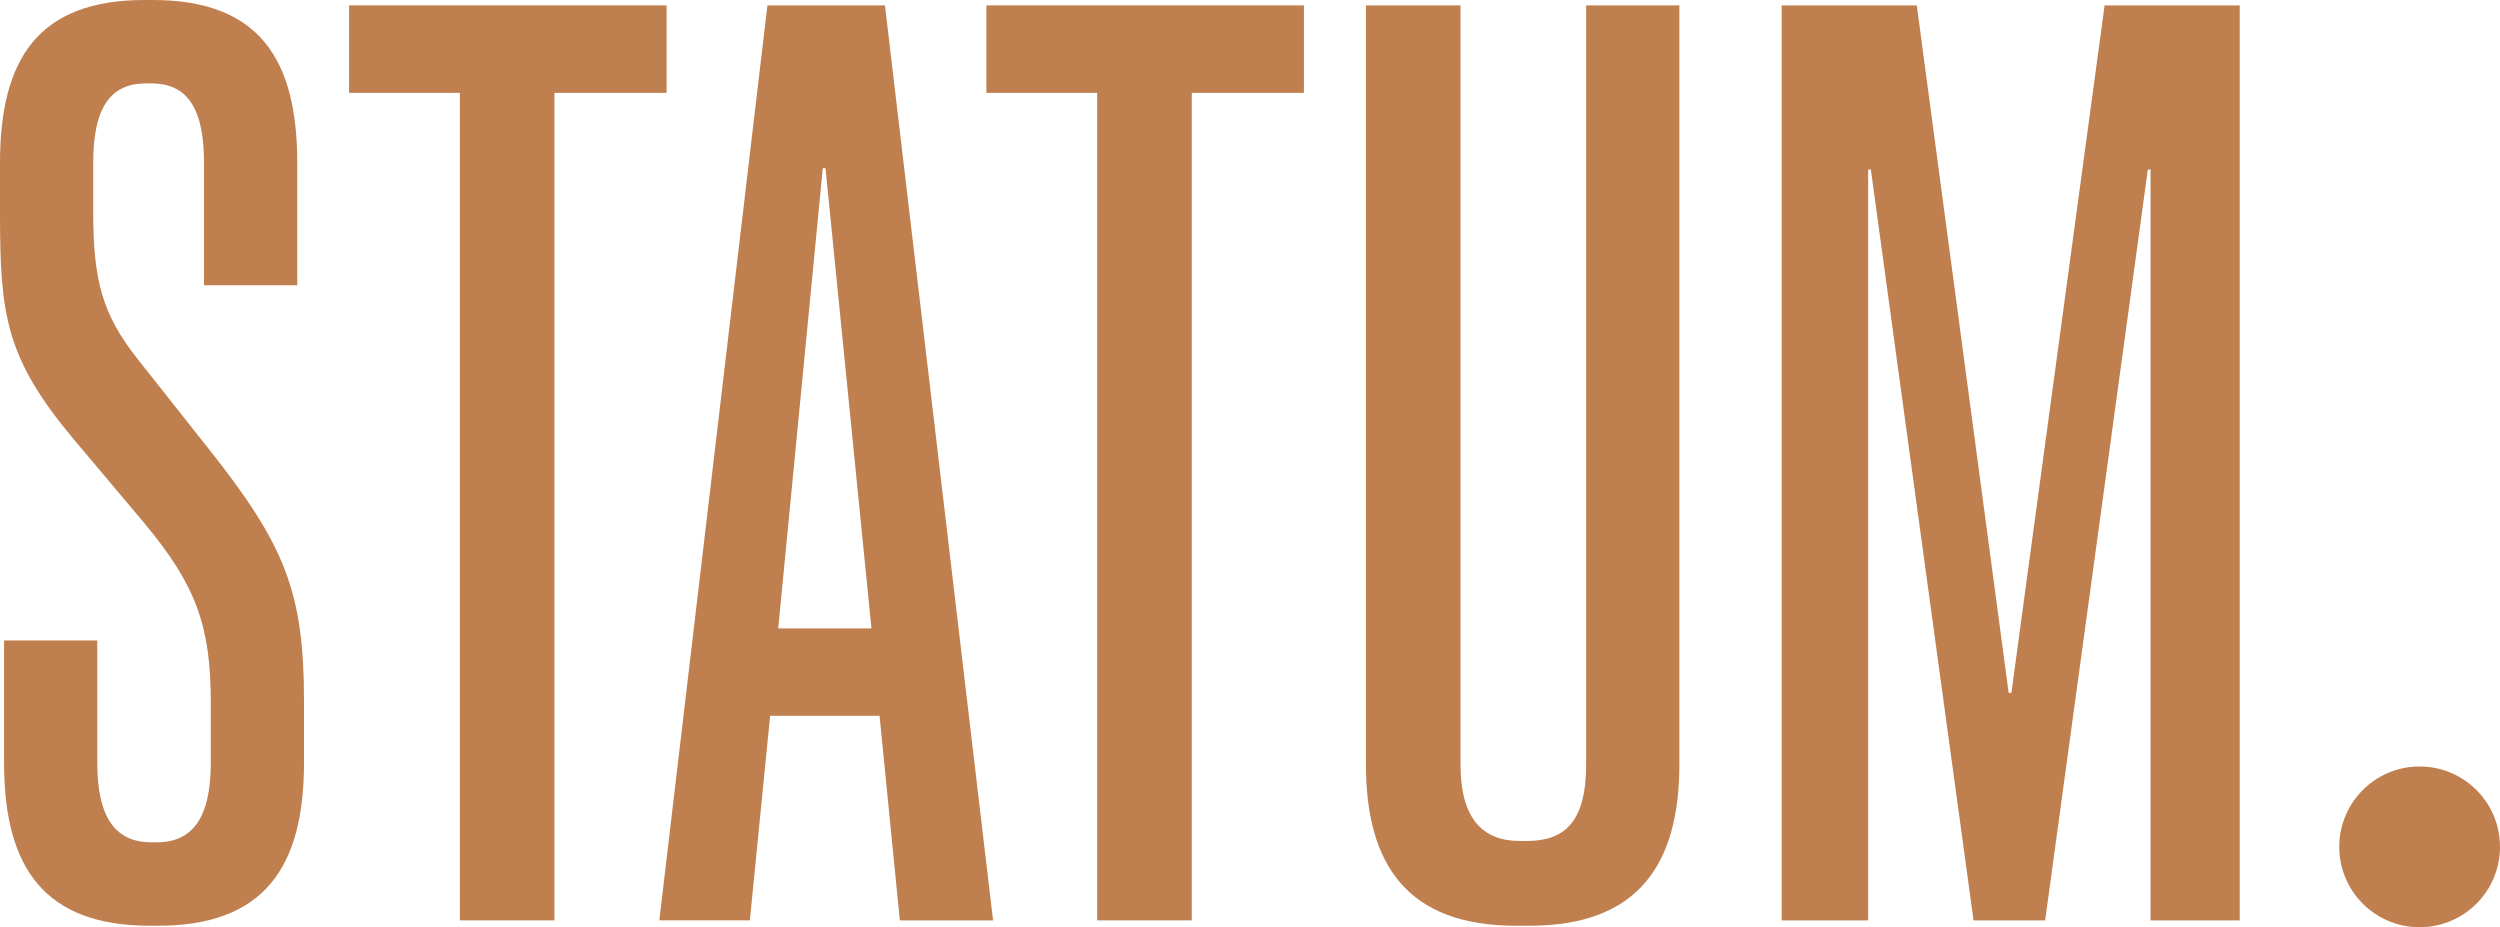
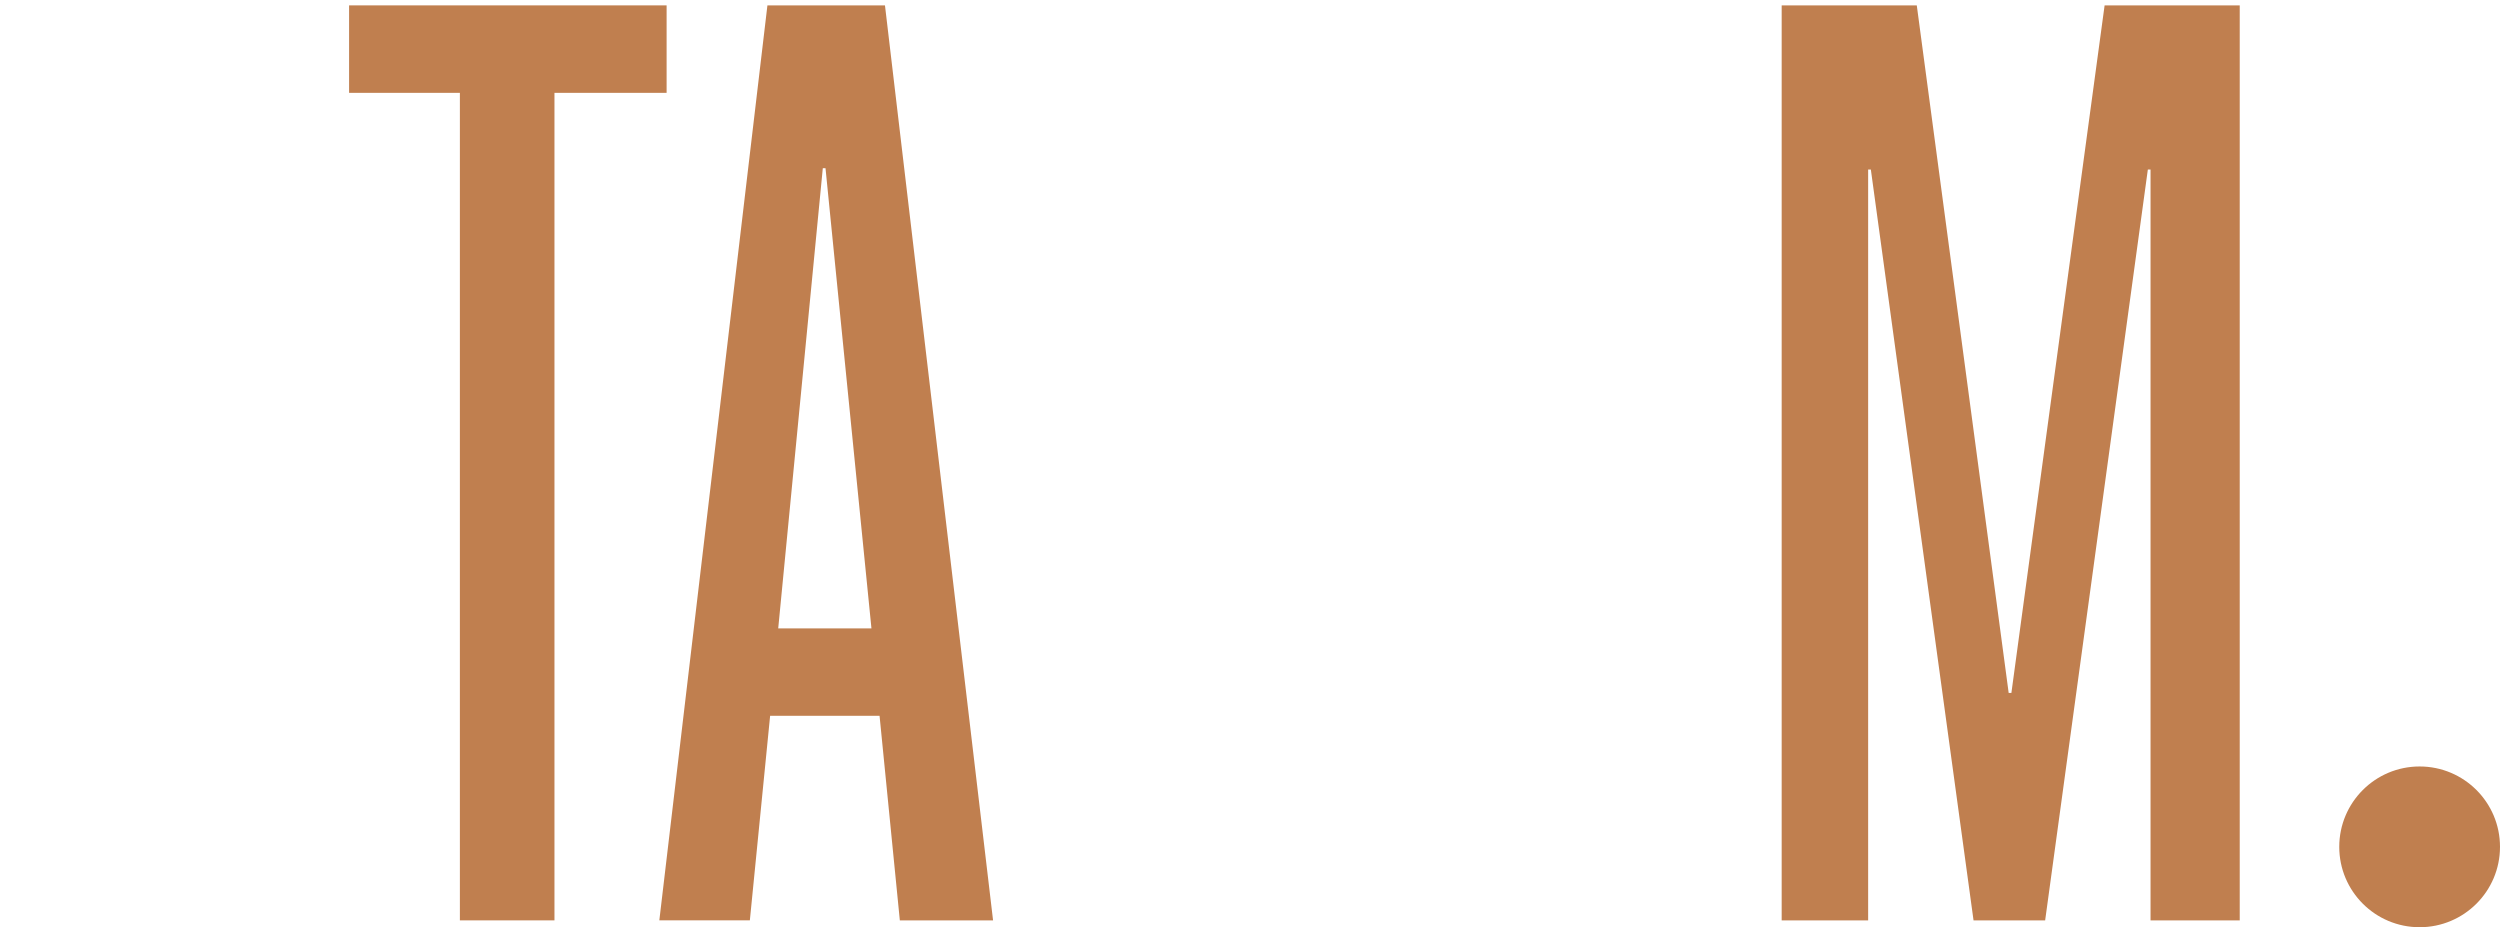
<svg xmlns="http://www.w3.org/2000/svg" id="_Слой_2" data-name="Слой 2" viewBox="0 0 2407.68 892.98">
  <defs>
    <style> .cls-1 { fill: #c07f4f; } </style>
  </defs>
  <g id="_Слой_1-2" data-name="Слой 1">
    <g id="_Слой_1-2" data-name=" Слой 1-2">
-       <path class="cls-1" d="M200.39,431.53l-67.66-85.53c-33.83-42.76-42.94-75.16-42.94-141.25v-47.95c0-51.84,15.61-76.46,50.75-76.46h5.2c35.13,0,50.75,24.62,50.75,76.46v117.92h89.79v-117.92C286.27,55.72,248.54,0,147.04,0h-7.81C37.74,0,0,55.72,0,156.8v47.95c0,98.49,5.2,139.95,71.57,219l67.67,80.34c49.45,59.61,63.76,98.49,63.76,172.35v58.31c0,51.84-16.92,76.46-52.05,76.46h-5.21c-35.13,0-52.05-24.62-52.05-76.46v-117.92H3.9v117.92c0,101.08,39.04,156.8,140.53,156.8h7.81c101.5,0,140.53-55.72,140.53-156.8v-59.61c0-104.97-18.22-150.32-92.39-243.62h.01Z" />
      <path class="cls-1" d="M336.2,5.18V89.42h106.7V886.38h91.09V89.42h108V5.18H336.2Z" />
      <path class="cls-1" d="M866.6,886.38h89.79L852.29,5.18h-113.21l-104.1,881.19h87.18l19.52-196.97h105.4l19.52,196.97h0Zm-74.17-724.38h2.6l44.24,443.19h-89.79l42.94-443.19h.01Z" />
-       <path class="cls-1" d="M949.97,5.18V89.42h106.7V886.38h91.09V89.42h108V5.18h-305.79Z" />
-       <path class="cls-1" d="M1406.56,736.06V5.18h-91.08V736.06c0,97.19,40.33,155.5,144.43,155.5h13.02c104.09,0,144.43-58.31,144.43-155.5V5.18h-89.79V736.06c0,55.72-20.81,73.86-57.25,73.86h-6.51c-36.43,0-57.25-22.03-57.25-73.86Z" />
      <path class="cls-1" d="M1715.88,886.38h83.28V163.28h2.6l98.9,723.1h68.97l98.9-723.1h2.6V886.38h85.89V5.18h-130.13l-89.78,662.19h-2.61L1846,5.18h-130.12V886.38Z" />
      <path class="cls-1" d="M2407.68,815.58c0,42.75-34.66,77.4-77.41,77.4s-77.4-34.65-77.4-77.4,34.66-77.41,77.4-77.41,77.41,34.66,77.41,77.41h0Z" />
    </g>
  </g>
</svg>